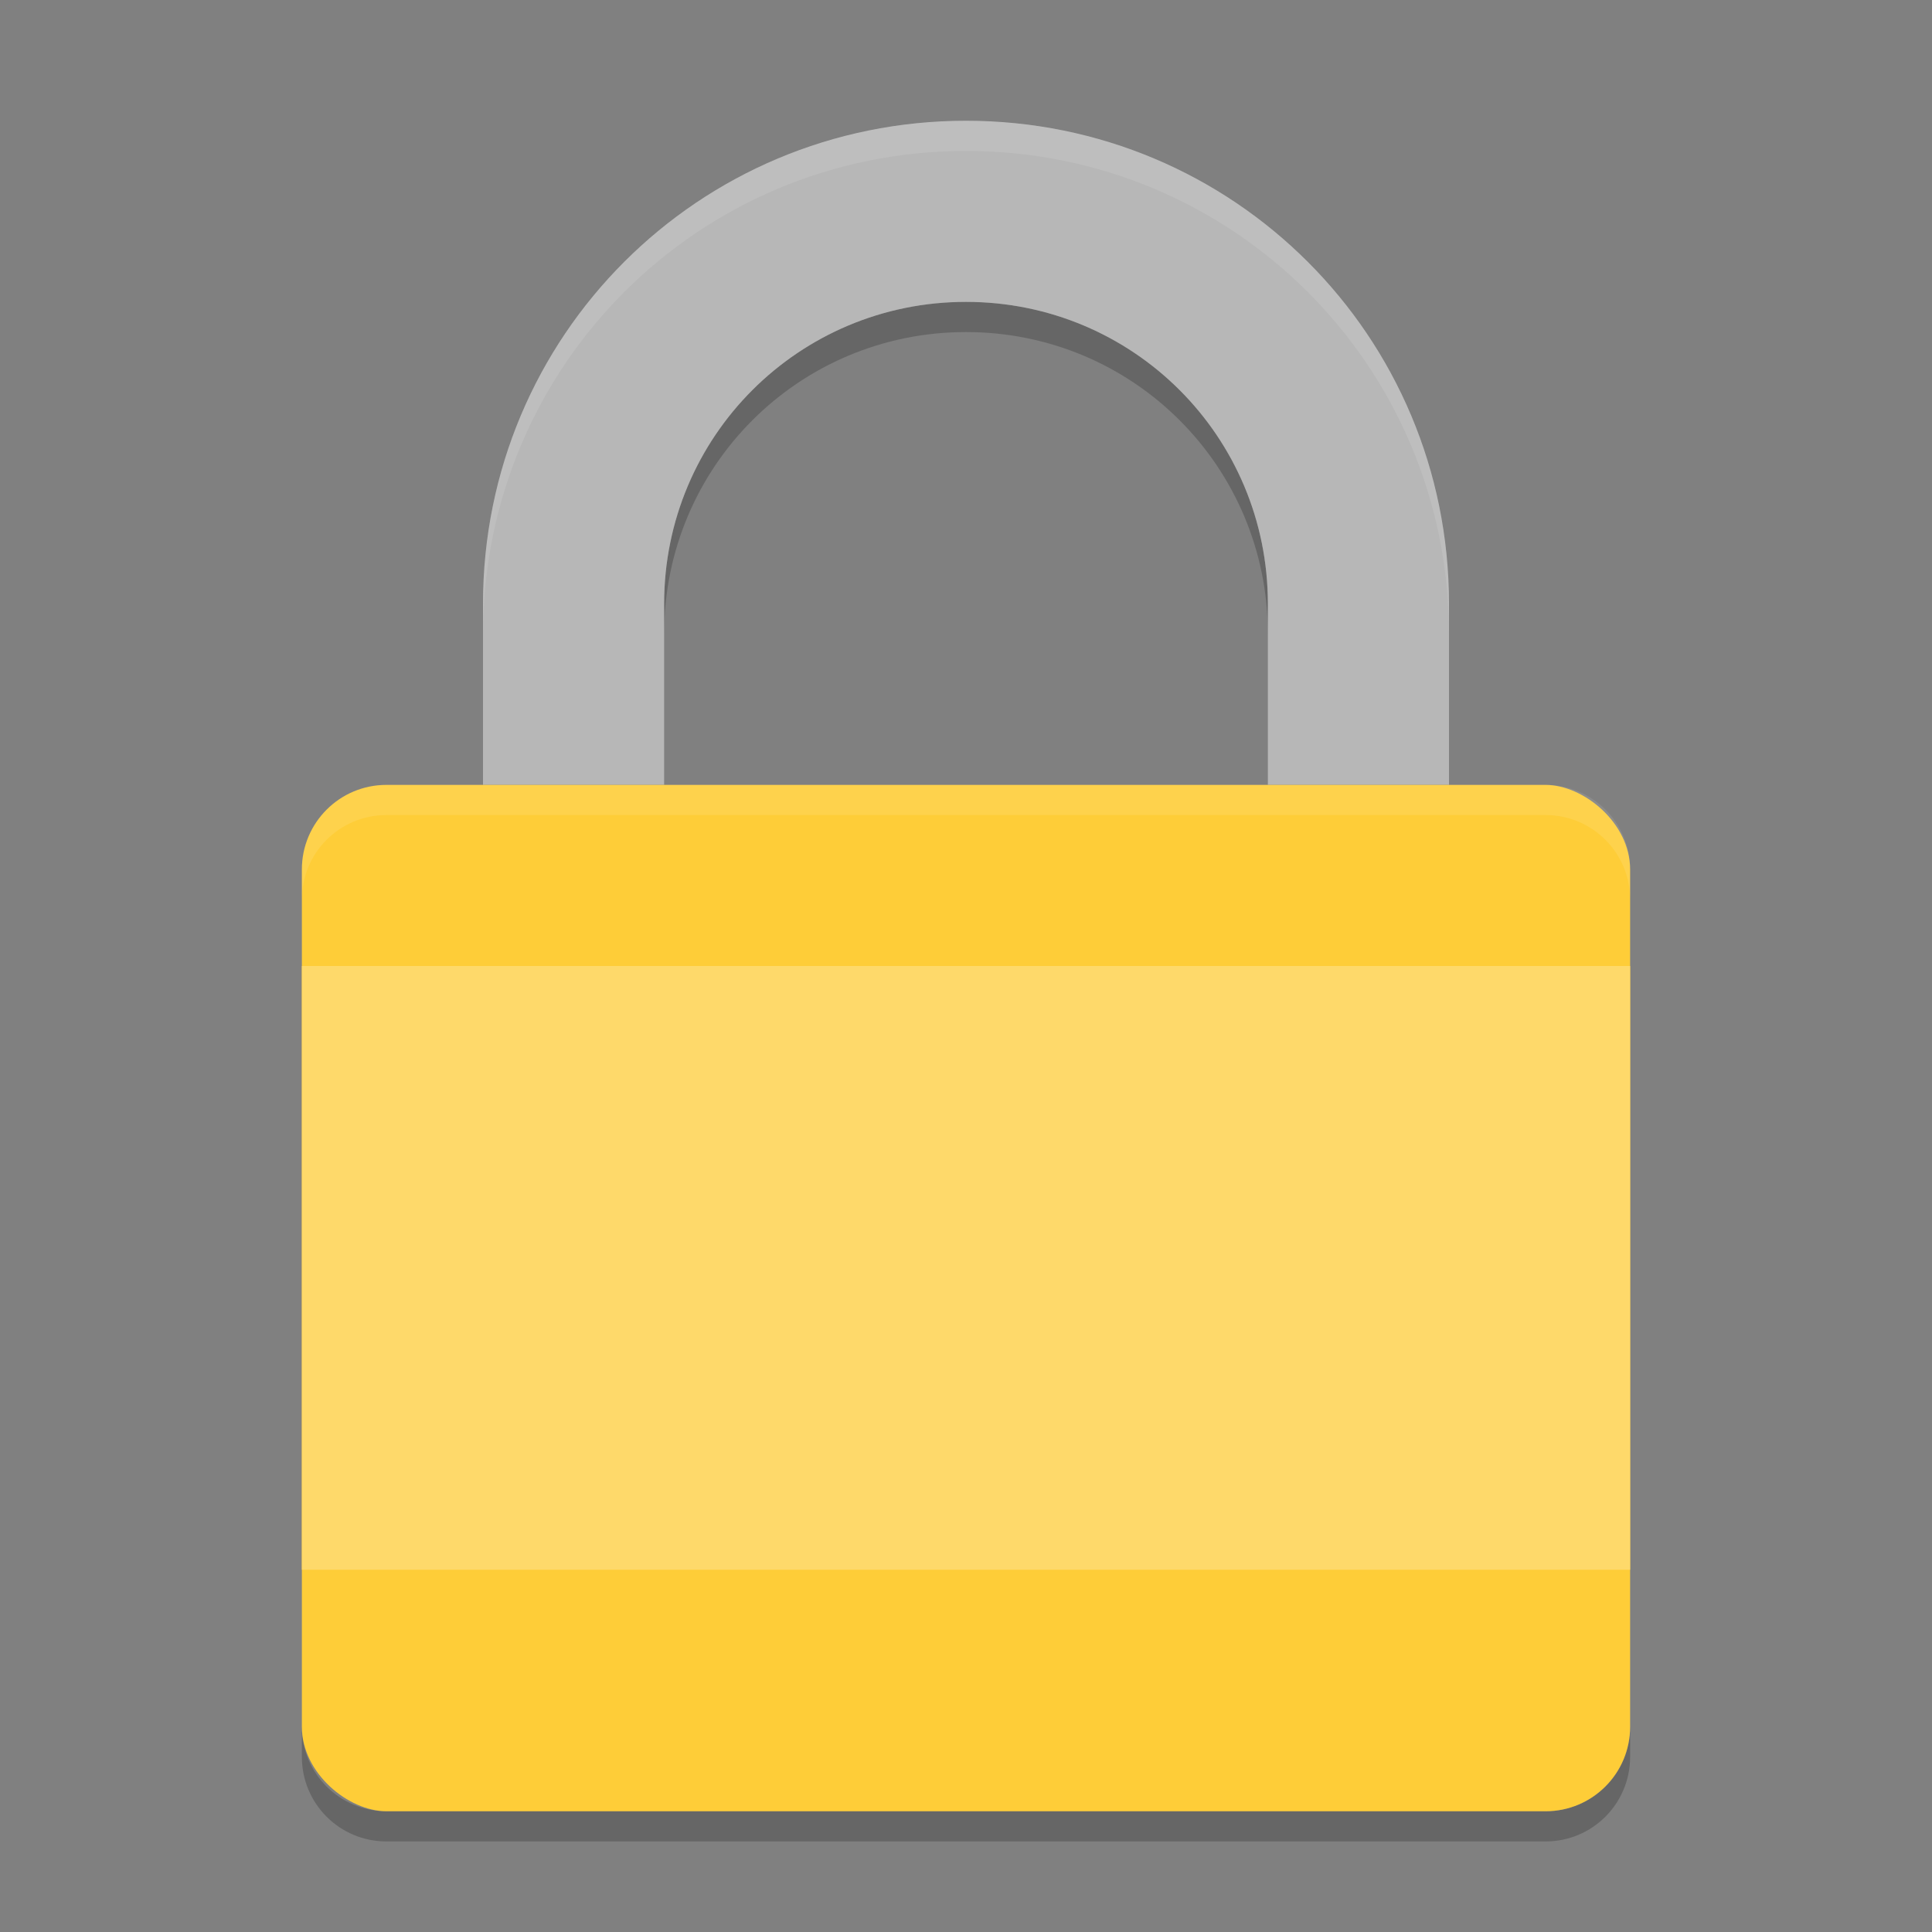
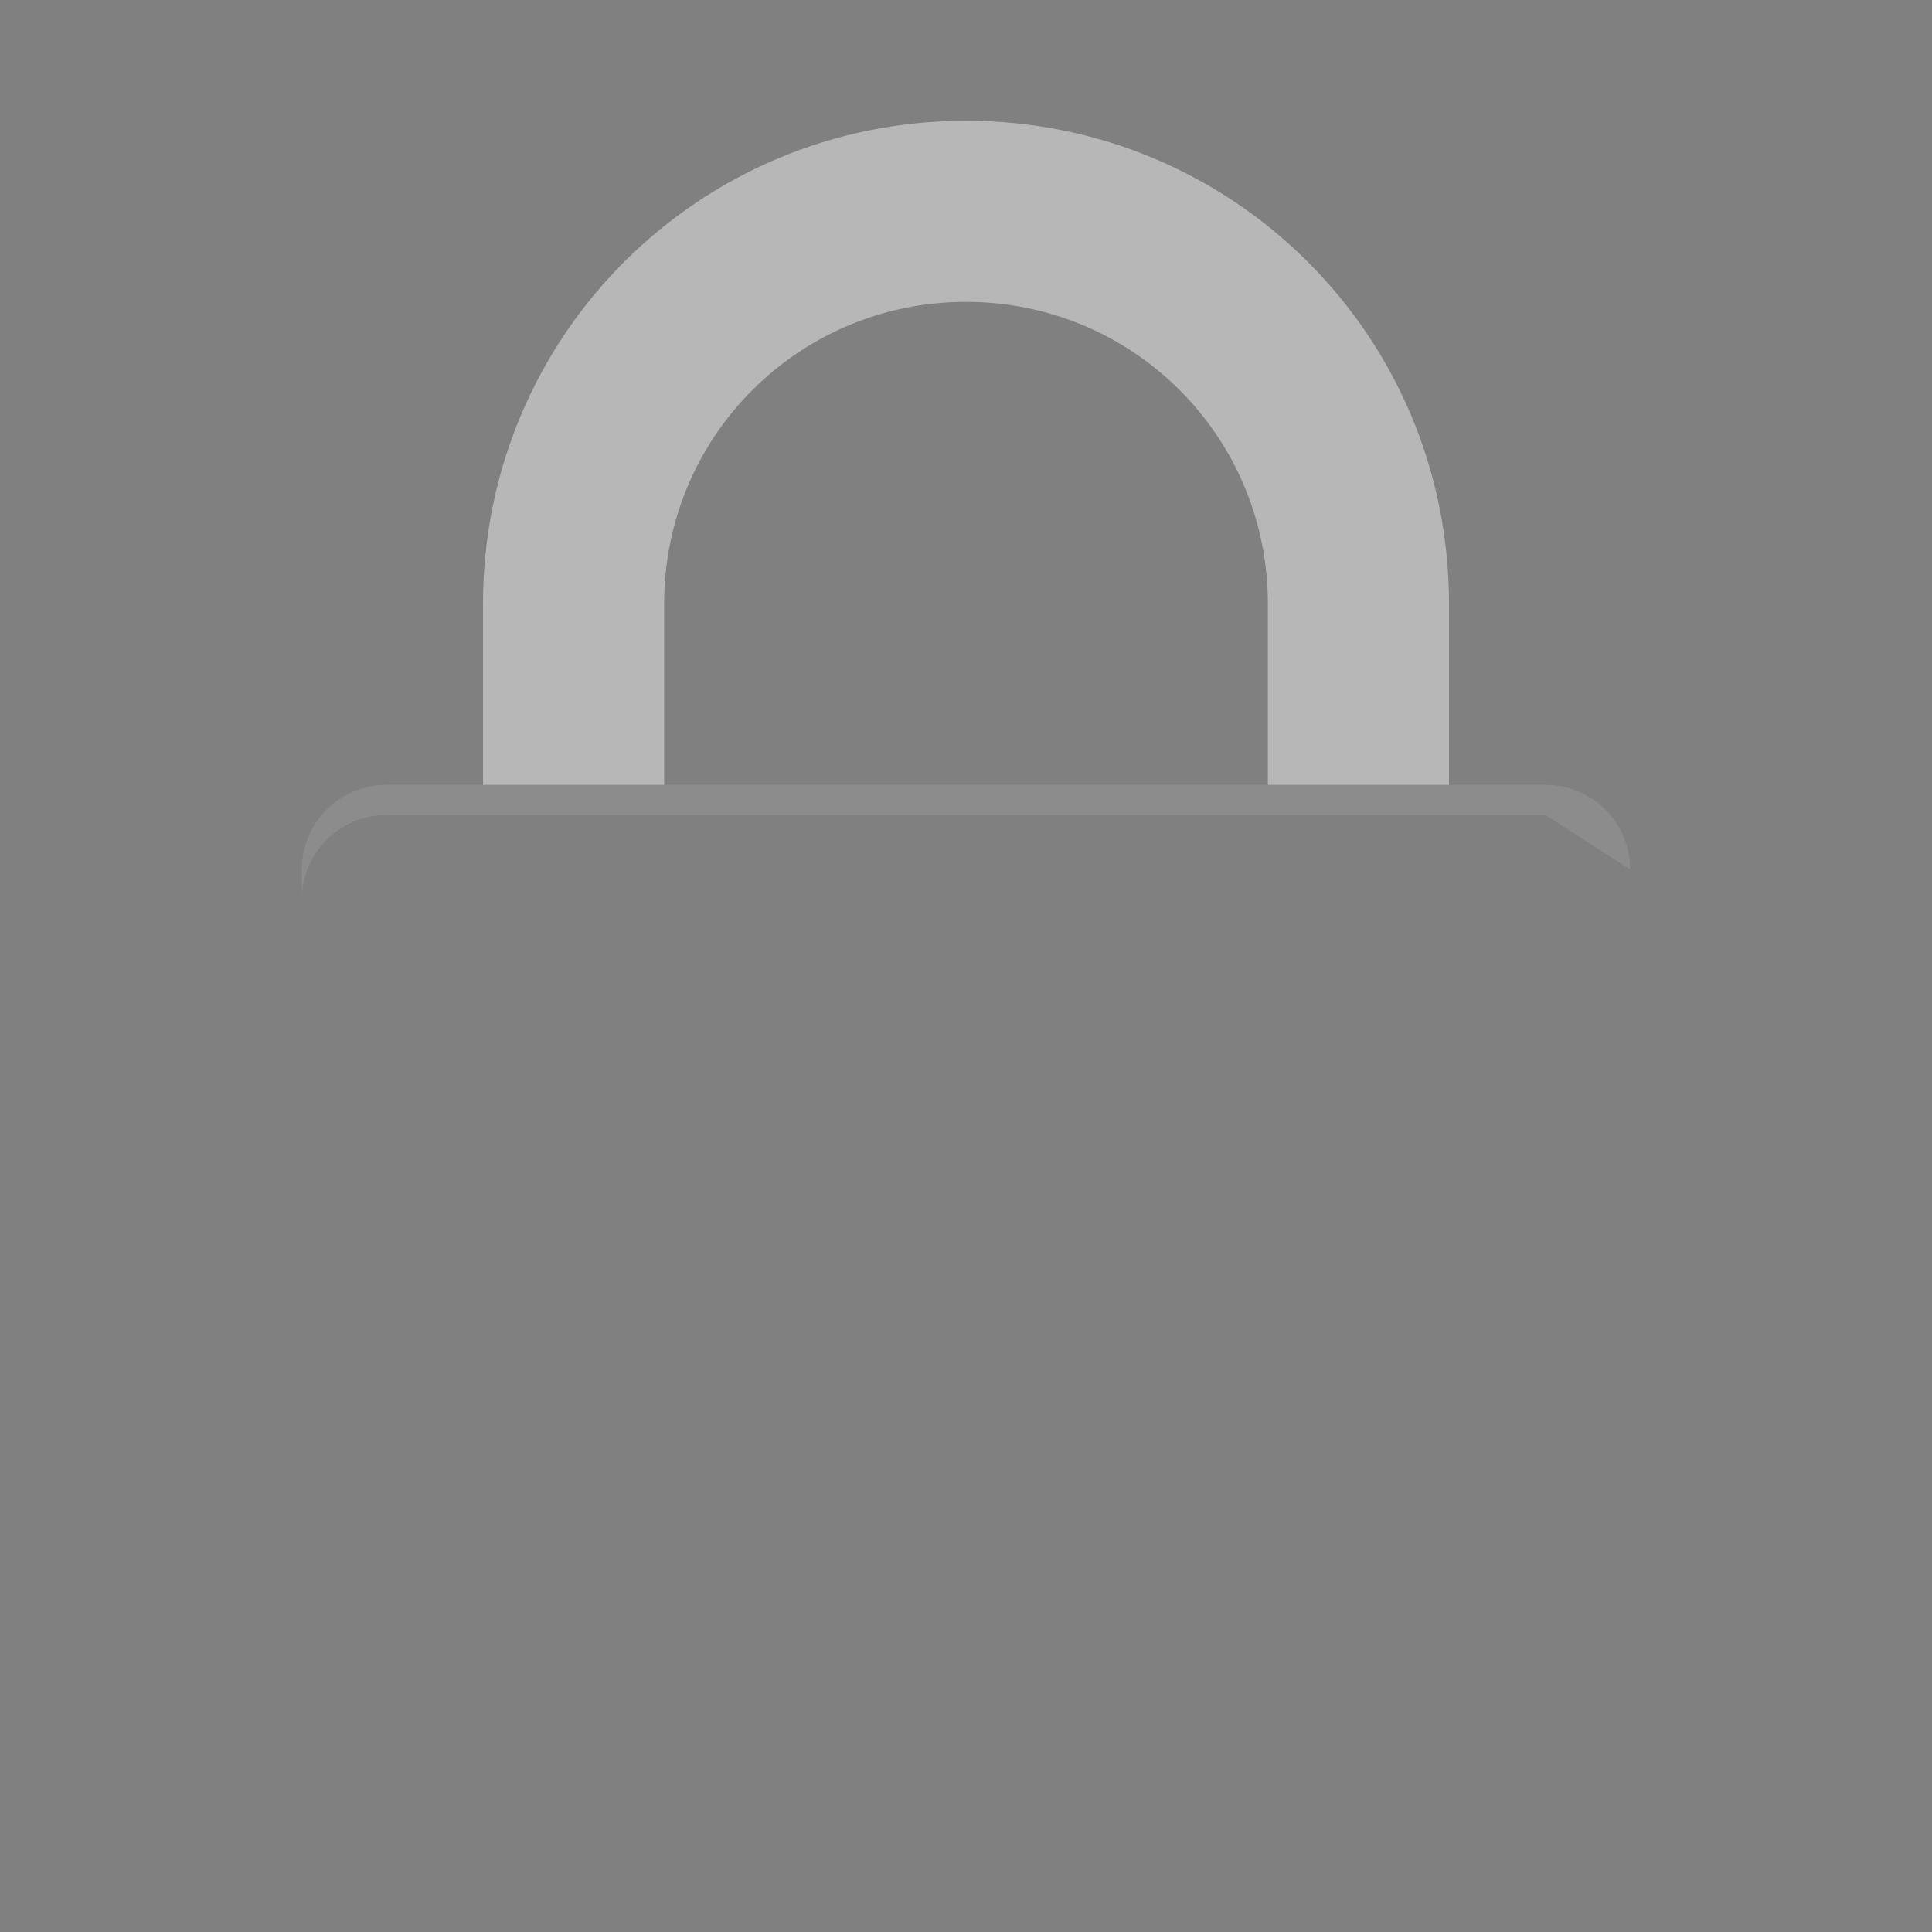
<svg xmlns="http://www.w3.org/2000/svg" width="64" height="64" version="1">
  <rect width="100%" height="100%" fill="#808080" stroke="none" />
-   <path style="opacity:0.2" d="m 32,10 c -5.54,0 -10,4.46 -10,10 l 0,1 c 0,-5.54 4.46,-10 10,-10 5.54,0 10,4.46 10,10 l 0,-1 C 42,14.46 37.54,10 32,10 Z m -22,47.199 0,1 C 10,59.749 11.25,61 12.801,61 l 38.398,0 C 52.749,61 54,59.749 54,58.199 l 0,-1 C 54,58.749 52.749,60 51.199,60 L 12.801,60 C 11.25,60 10,58.749 10,57.199 Z" />
  <path style="fill:#b7b7b7" d="M 32,4 C 23.136,4 16,11.136 16,20 V 26 H 22 V 20 C 22,14.46 26.46,10 32,10 37.54,10 42,14.46 42,20 V 26 H 48 V 20 C 48,11.136 40.864,4 32,4 Z" />
-   <rect style="fill:#fecd38" width="33.999" height="44" x="-60" y="-54" rx="2.8" ry="2.8" transform="matrix(0,-1,-1,0,0,0)" />
-   <path style="opacity:0.1;fill:#ffffff" d="M 32 4 C 23.136 4 16 11.136 16 20 L 16 21 C 16 12.136 23.136 5 32 5 C 40.864 5 48 12.136 48 21 L 48 20 C 48 11.136 40.864 4 32 4 z" />
-   <path style="opacity:0.1;fill:#ffffff" d="M 12.801 26 C 11.25 26 10 27.251 10 28.801 L 10 29.801 C 10 28.251 11.25 27 12.801 27 L 51.199 27 C 52.749 27 54 28.251 54 29.801 L 54 28.801 C 54 27.251 52.749 26 51.199 26 L 12.801 26 z" />
-   <rect style="fill:#fed96a" width="44" height="20" x="10" y="32" rx="0" ry="0" />
+   <path style="opacity:0.1;fill:#ffffff" d="M 12.801 26 C 11.25 26 10 27.251 10 28.801 L 10 29.801 C 10 28.251 11.25 27 12.801 27 L 51.199 27 L 54 28.801 C 54 27.251 52.749 26 51.199 26 L 12.801 26 z" />
</svg>